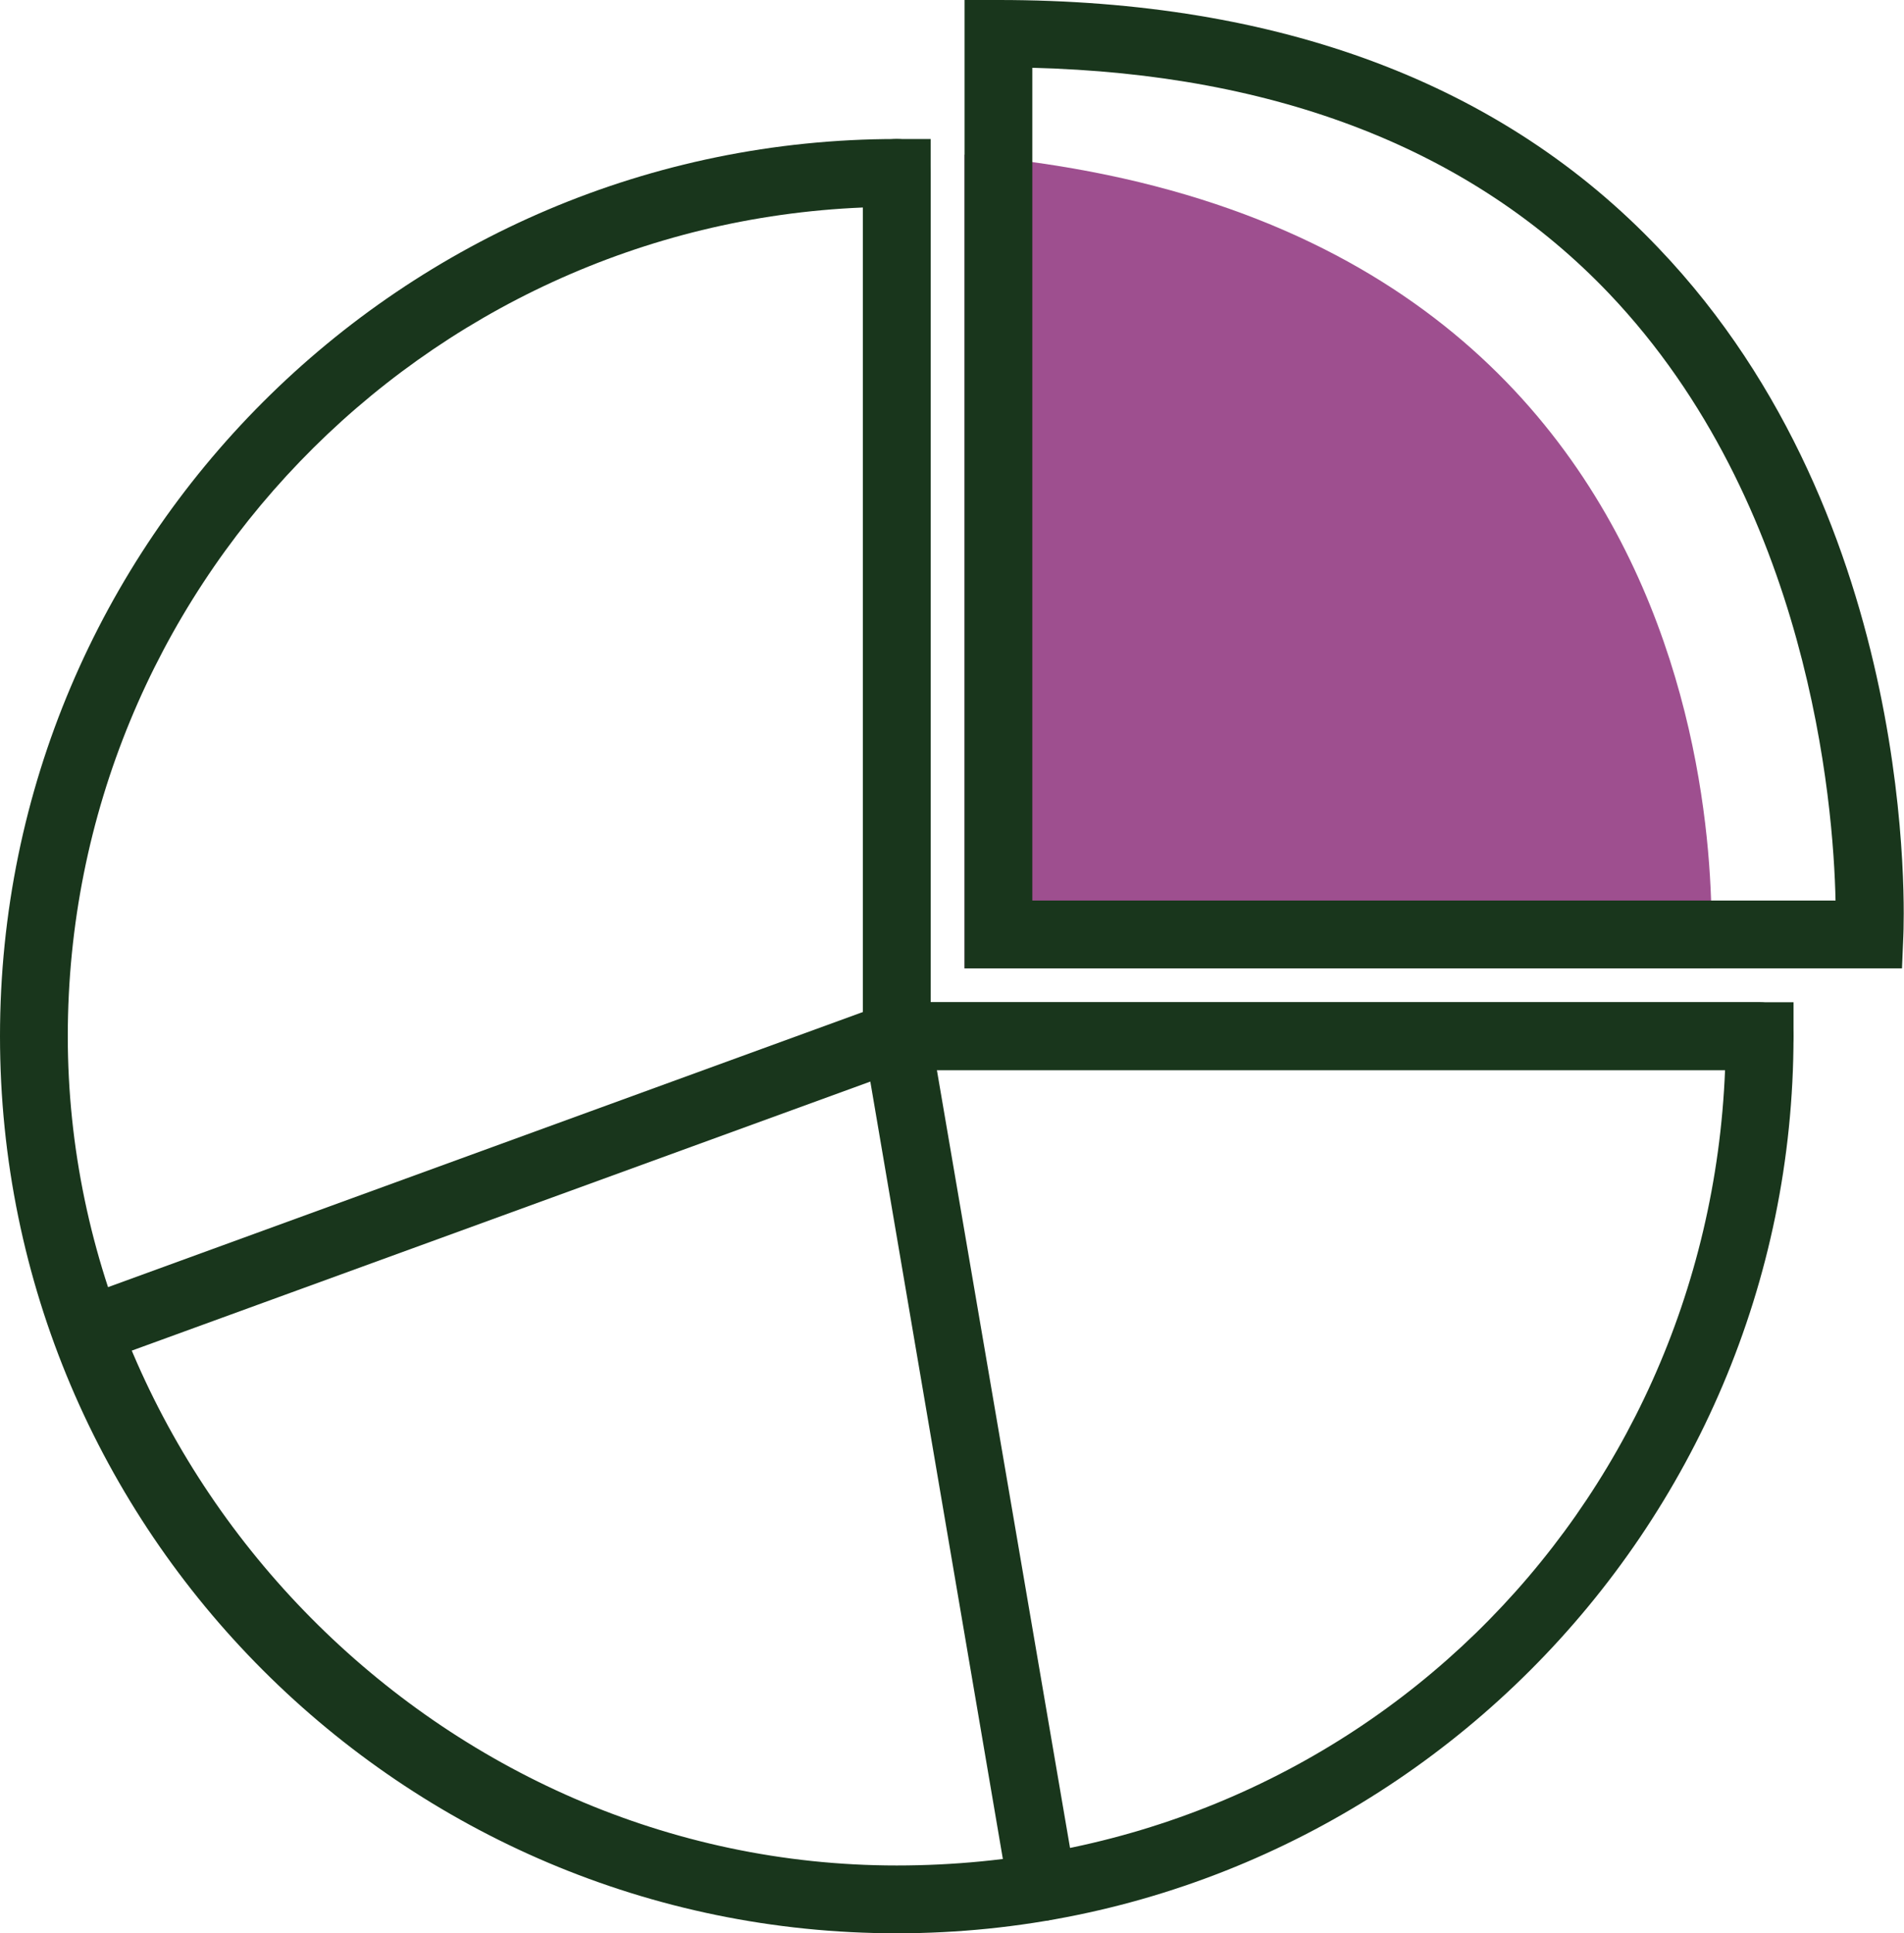
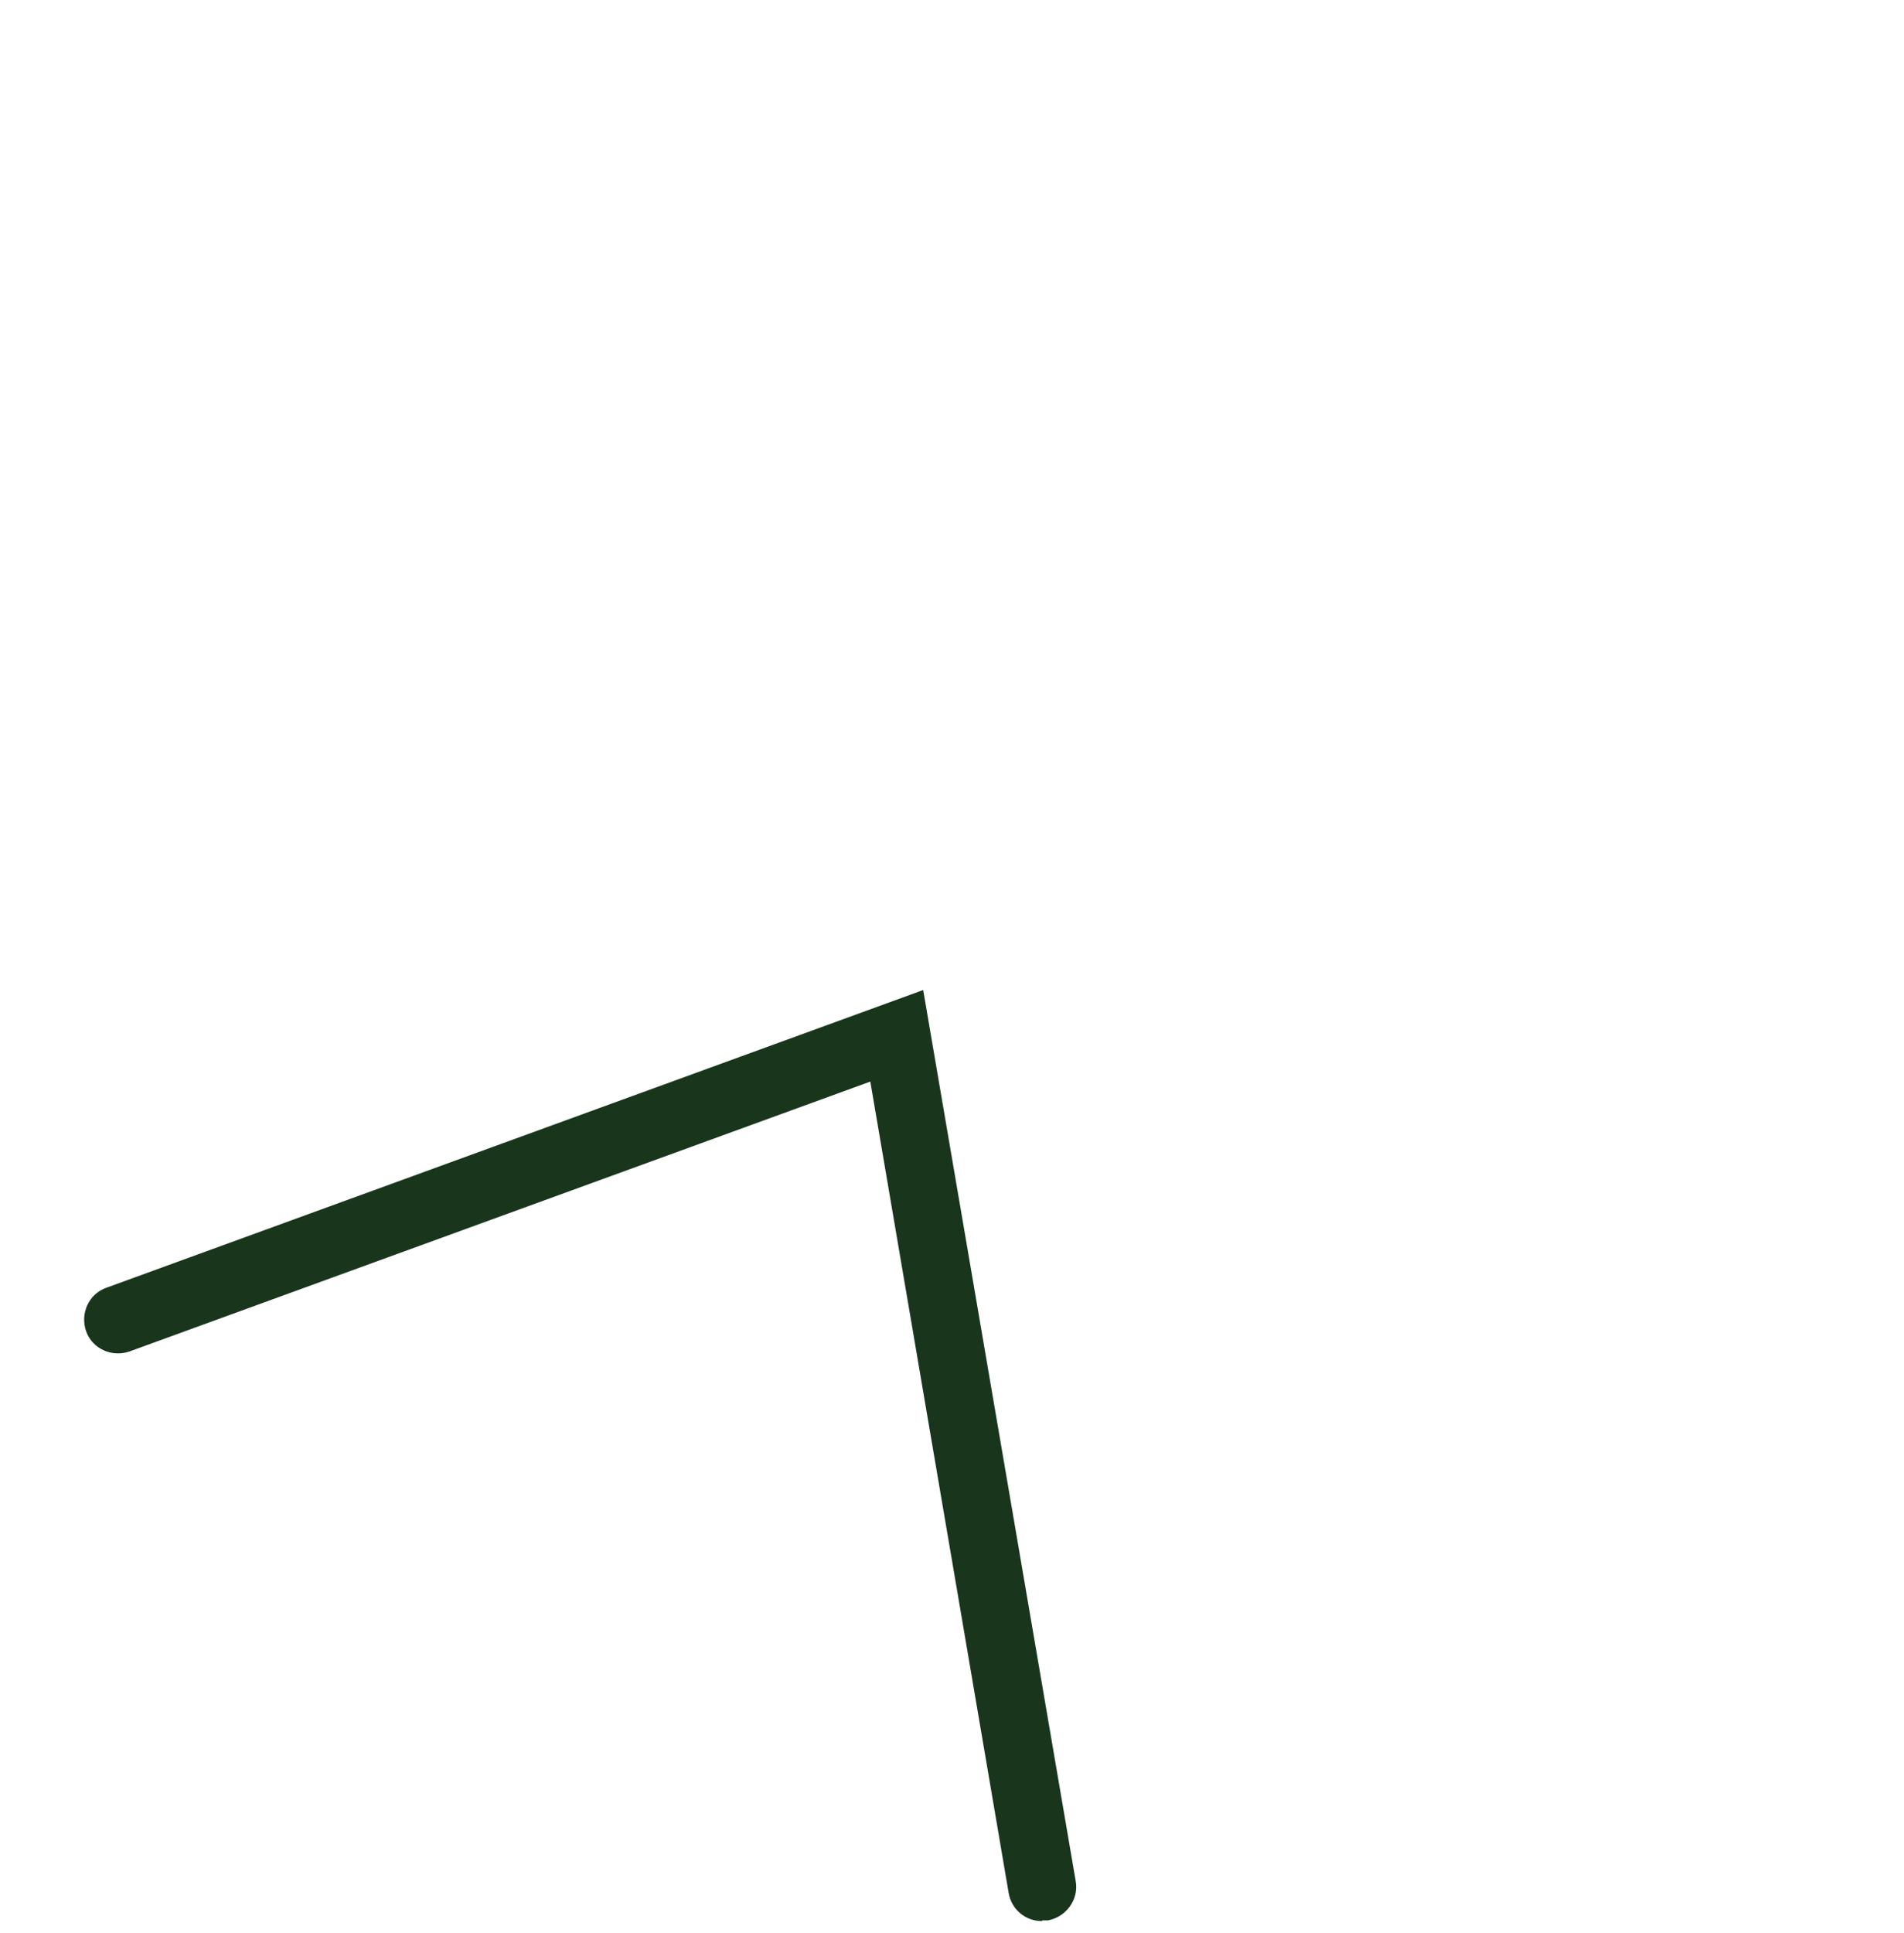
<svg xmlns="http://www.w3.org/2000/svg" id="Layer_2" data-name="Layer 2" viewBox="0 0 28.09 28.51">
  <defs>
    <style> .cls-1 { fill: #9e4f8f; } .cls-2 { fill: #19361c; } </style>
  </defs>
  <g id="colors">
-     <path class="cls-1" d="M14.23,2.28v12h11s1-11-11-12Z" />
-   </g>
+     </g>
  <g id="Report_Icon" data-name="Report Icon">
-     <path class="cls-2" d="M13.23,28.51C5.94,28.51,0,22.58,0,15.28S5.94,2.05,13.23,2.05h.5v12.73h12.73v.5c0,7.29-5.94,13.23-13.23,13.23ZM12.73,3.06C6.22,3.33,1,8.71,1,15.28s5.49,12.23,12.23,12.23,11.96-5.22,12.22-11.73h-12.72V3.06Z" />
-     <path class="cls-2" d="M25.96,15.78h-13.23V2.55c0-.28.22-.5.5-.5s.5.22.5.5v12.23h12.23c.28,0,.5.22.5.5s-.22.5-.5.5Z" />
-     <path class="cls-2" d="M28.06,14.28h-13.83V0h.5c4.15,0,7.43,1.23,9.74,3.66,3.86,4.04,3.62,9.91,3.61,10.15l-.02.48ZM15.23,13.28h11.85c-.03-1.44-.39-5.85-3.34-8.95-2.02-2.12-4.89-3.24-8.51-3.33v12.28Z" />
    <path class="cls-2" d="M15.37,28.33c-.24,0-.45-.17-.49-.42l-2.04-11.96-10.93,3.98c-.26.09-.55-.04-.64-.3s.04-.55.3-.64l12.05-4.39,2.25,13.14c.05.27-.14.53-.41.58-.03,0-.06,0-.08,0Z" />
  </g>
</svg>